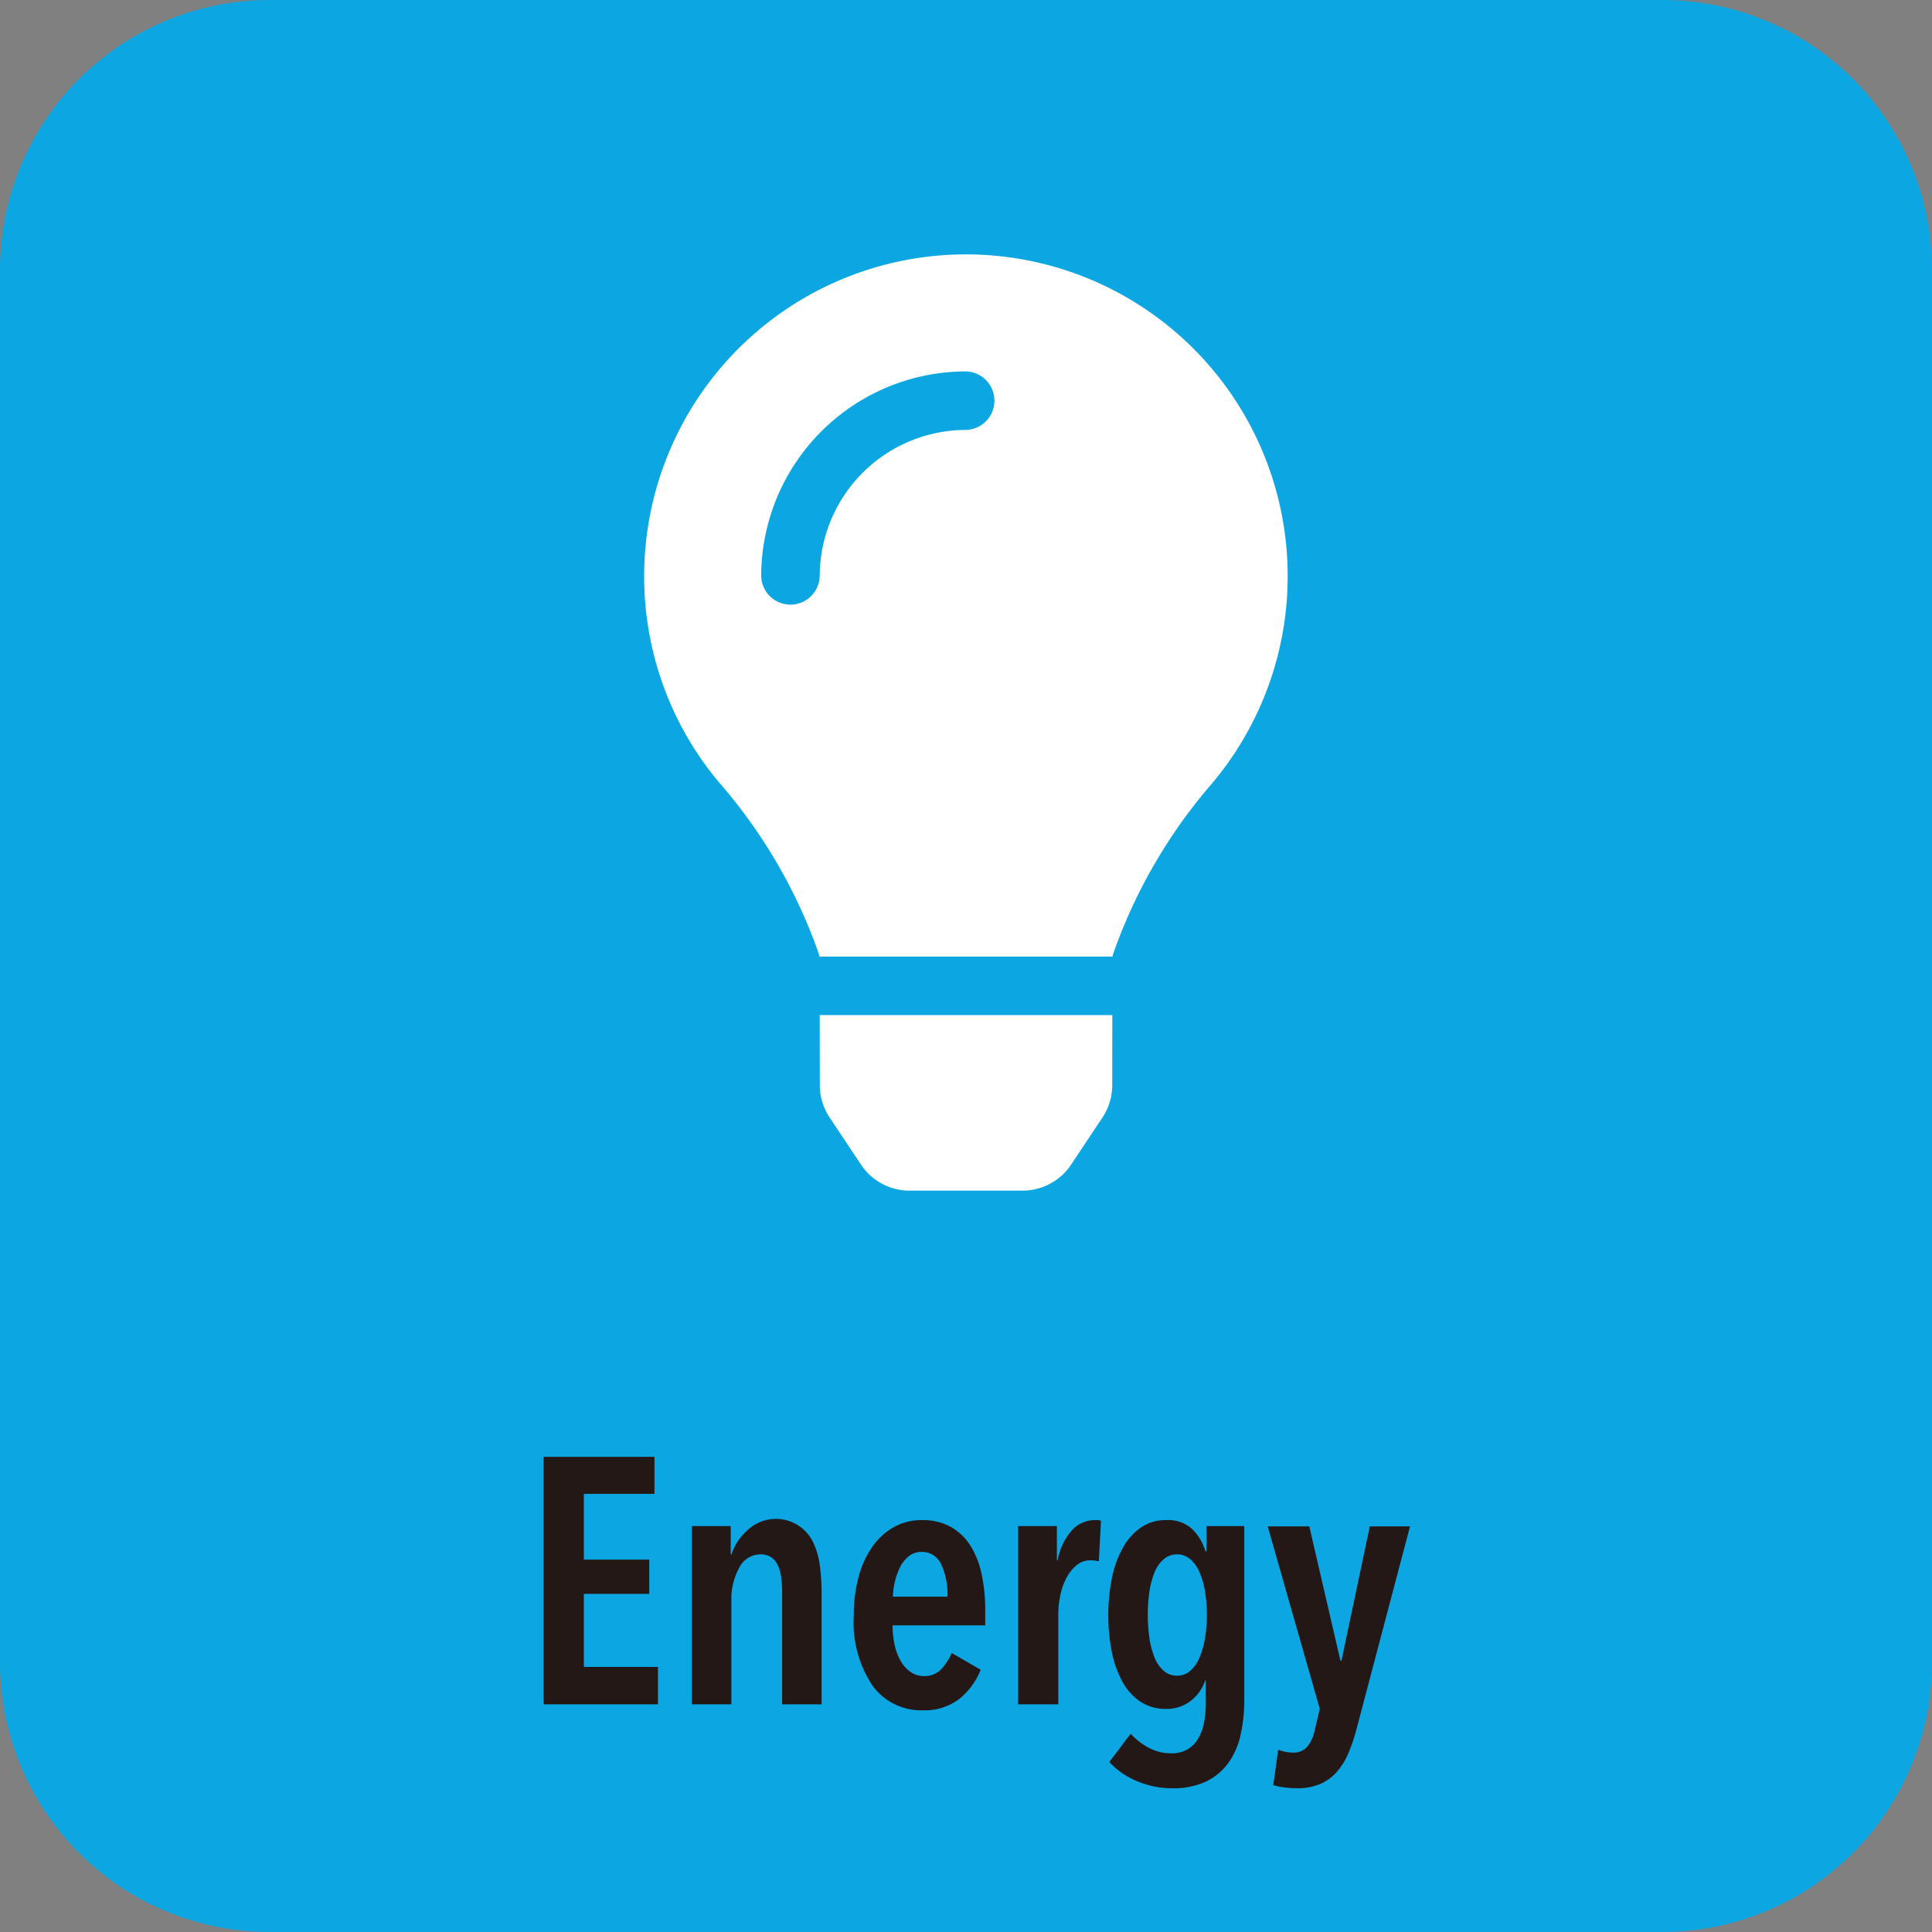
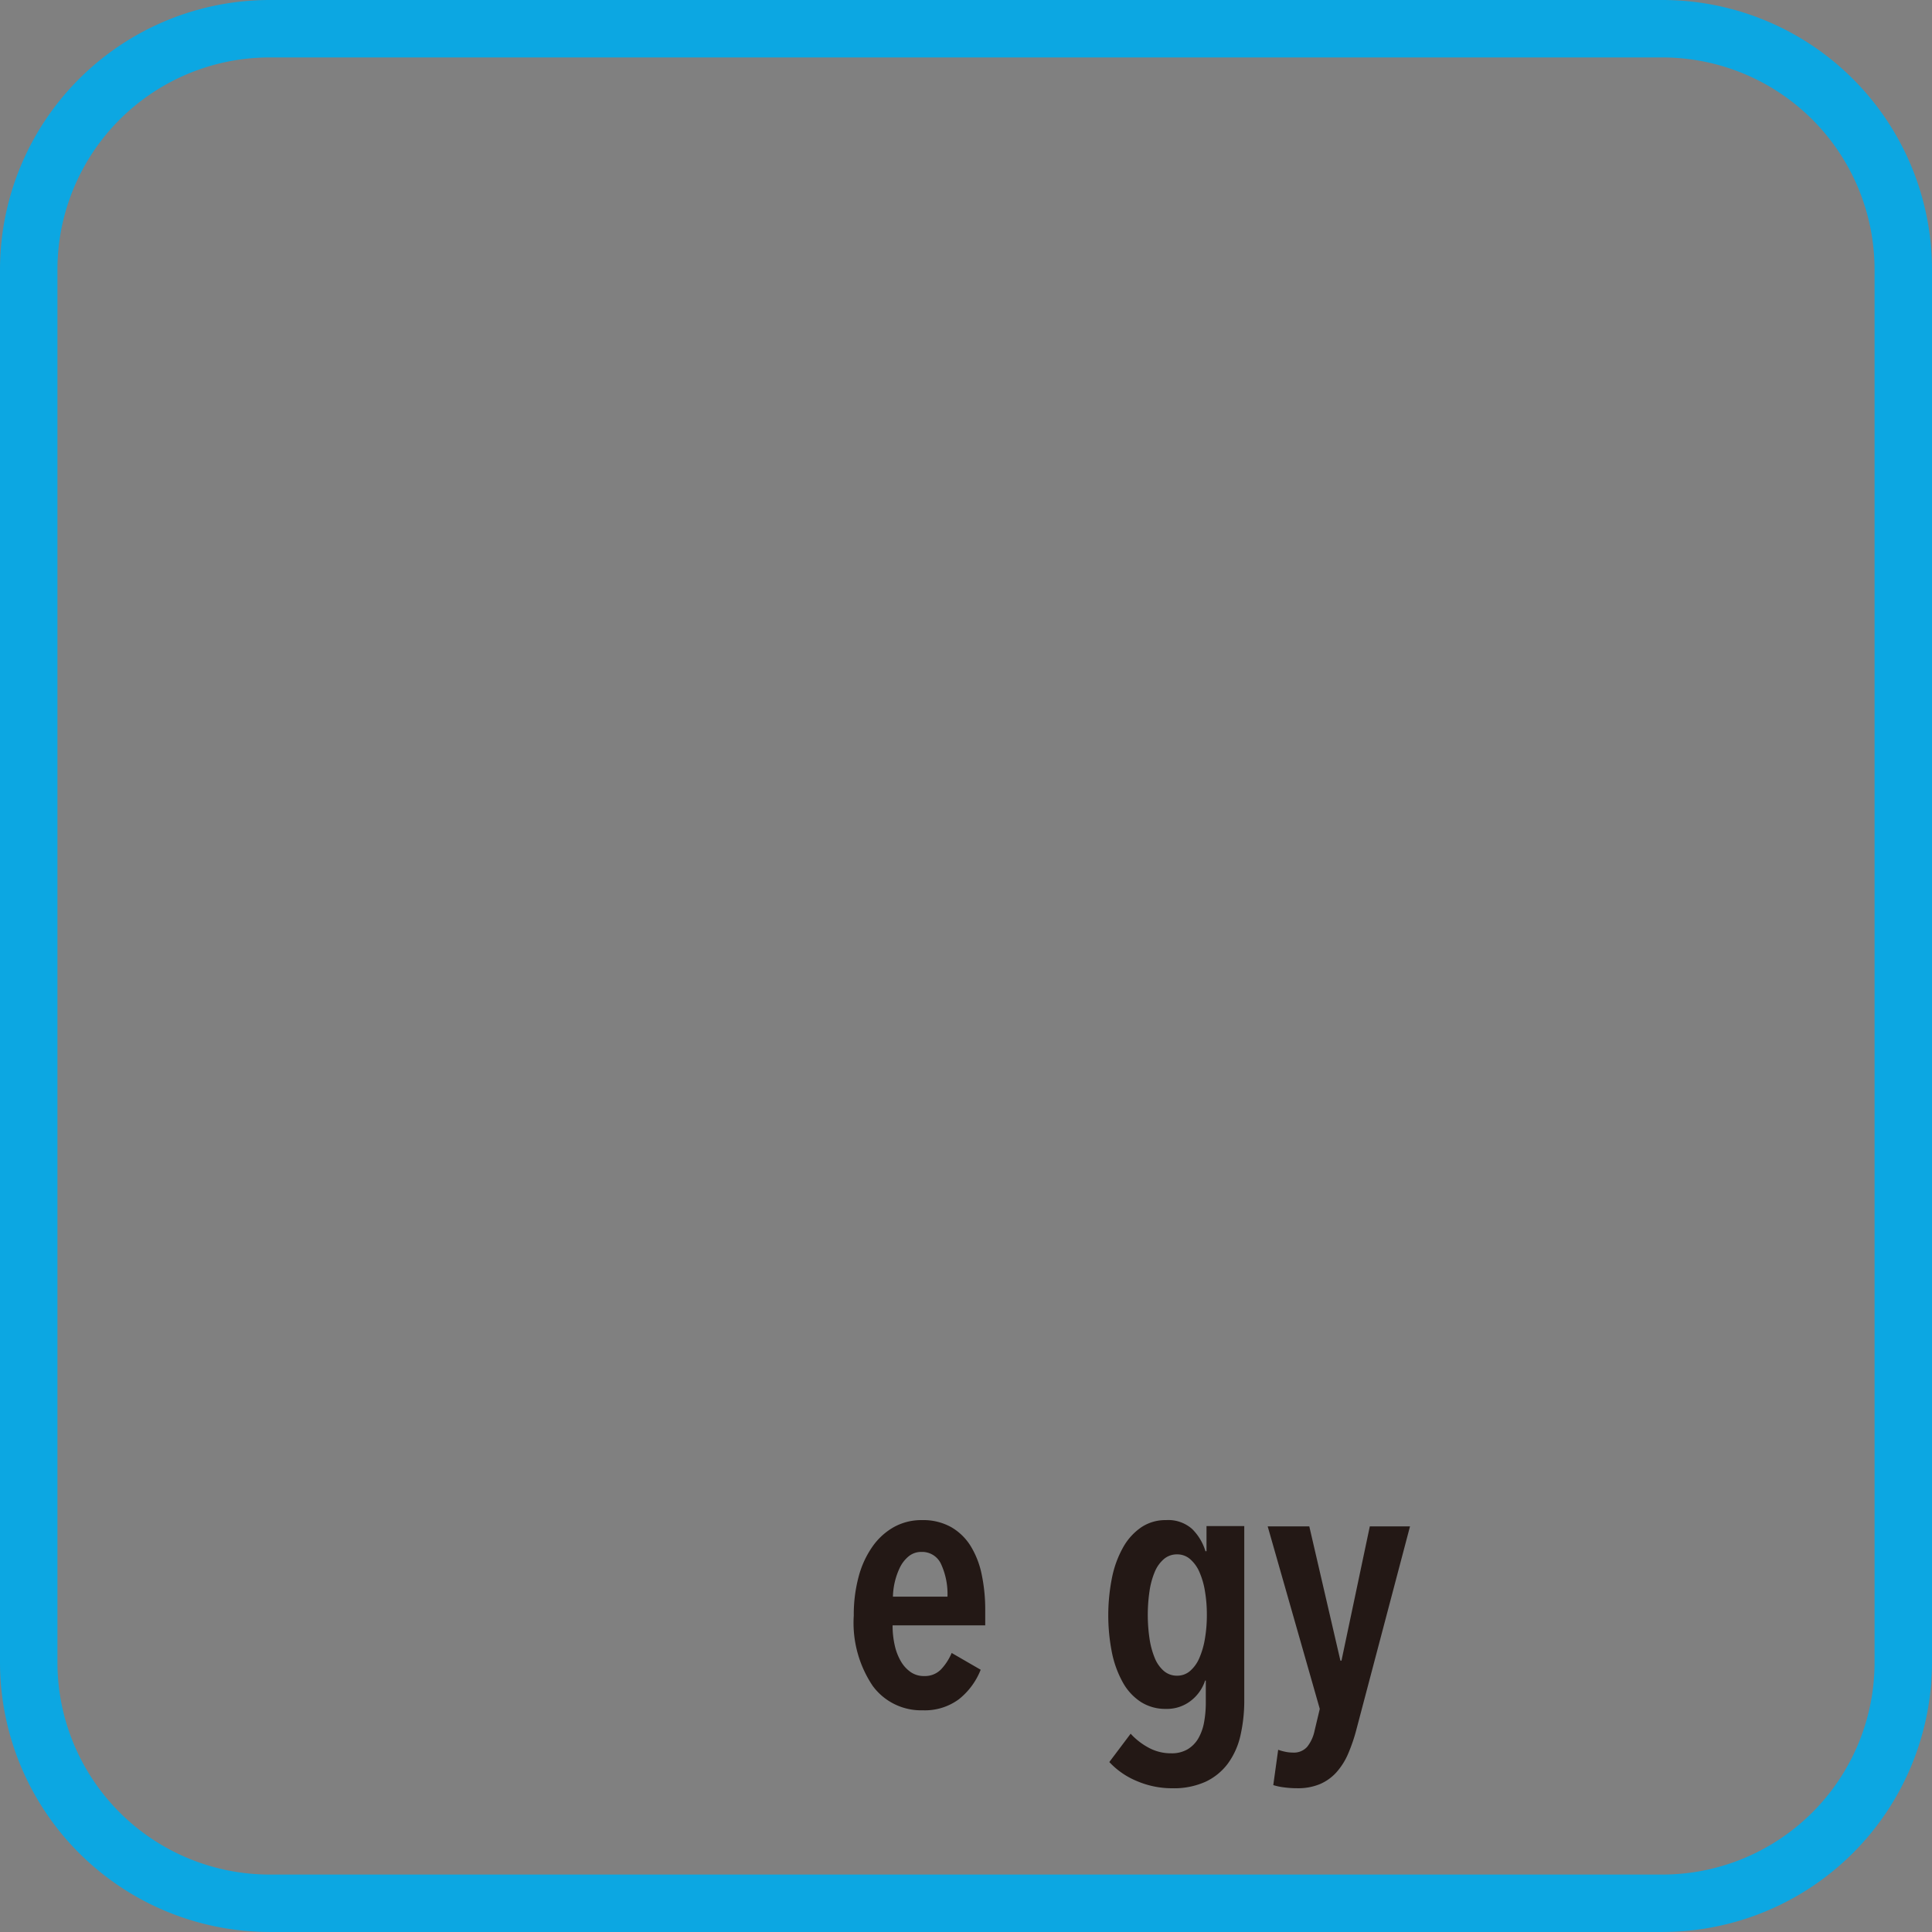
<svg xmlns="http://www.w3.org/2000/svg" viewBox="0 0 77.366 77.365">
  <rect x="0" y="0" width="77.366" height="77.365" fill="#808080" stroke="none" />
  <defs>
    <style>.adfe963d-9cf3-4db8-ace5-0fa774d2eabc{fill:#0ca7e2;}.f6f3d14e-885e-42bd-b90f-28776a54eb93{fill:#231815;}.b39cb8a6-b53b-4663-a3af-c24c00812c3f{fill:#fff;}</style>
  </defs>
  <g id="fca0fded-c67d-46ec-80bf-3cd6dd8beda9" data-name="レイヤー 2">
    <g id="e8c40314-c4f0-49a6-929c-d115bfcc240f" data-name="レイヤー 1">
-       <rect class="adfe963d-9cf3-4db8-ace5-0fa774d2eabc" x="1.15" y="1.15" width="75.066" height="75.066" rx="9.641" />
      <path class="adfe963d-9cf3-4db8-ace5-0fa774d2eabc" d="M66.575,77.365H10.79A10.802,10.802,0,0,1,0,66.575V10.79A10.802,10.802,0,0,1,10.79,0H66.575A10.802,10.802,0,0,1,77.366,10.79V66.575A10.802,10.802,0,0,1,66.575,77.365ZM10.79,2.3A8.501,8.501,0,0,0,2.3,10.79V66.575a8.501,8.501,0,0,0,8.491,8.491H66.575a8.501,8.501,0,0,0,8.491-8.491V10.79A8.501,8.501,0,0,0,66.575,2.3Z" />
-       <path class="f6f3d14e-885e-42bd-b90f-28776a54eb93" d="M21.77,68.25V58.338h4.438V59.822H23.381v2.632h2.618v1.372H23.381v2.926h2.968V68.25Z" />
-       <path class="f6f3d14e-885e-42bd-b90f-28776a54eb93" d="M29.261,61.11v1.134h.028a2.229,2.229,0,0,1,.651-.973,1.653,1.653,0,0,1,2.625.497,3.063,3.063,0,0,1,.266.931A8.13,8.13,0,0,1,32.9,63.77v4.48h-1.582V63.77a5.303,5.303,0,0,0-.028-.539,1.805,1.805,0,0,0-.119-.497.835.835,0,0,0-.266-.357.735.735,0,0,0-.455-.133.953.953,0,0,0-.847.532,2.607,2.607,0,0,0-.315,1.344v4.13H27.706V61.11Z" />
      <path class="f6f3d14e-885e-42bd-b90f-28776a54eb93" d="M35.743,65.086a3.56,3.56,0,0,0,.084.791,2.23,2.23,0,0,0,.245.644,1.352,1.352,0,0,0,.392.434.918.918,0,0,0,.539.161.898.898,0,0,0,.693-.28,2.215,2.215,0,0,0,.413-.644l1.162.672a2.833,2.833,0,0,1-.875,1.183,2.29,2.29,0,0,1-1.449.441,2.402,2.402,0,0,1-2.002-.98,4.529,4.529,0,0,1-.756-2.814,5.829,5.829,0,0,1,.196-1.561,3.76,3.76,0,0,1,.56-1.211,2.611,2.611,0,0,1,.861-.777,2.27,2.27,0,0,1,1.113-.273,2.297,2.297,0,0,1,1.169.28,2.233,2.233,0,0,1,.784.763,3.523,3.523,0,0,1,.441,1.141,6.861,6.861,0,0,1,.14,1.428v.602Zm2.198-1.148a2.87,2.87,0,0,0-.252-1.295.829.829,0,0,0-.784-.497.79.79,0,0,0-.525.182,1.353,1.353,0,0,0-.35.455,2.846,2.846,0,0,0-.273,1.155Z" />
-       <path class="f6f3d14e-885e-42bd-b90f-28776a54eb93" d="M42.925,61.278a1.242,1.242,0,0,1,.924-.406h.119a.334.334,0,0,1,.119.028l-.084,1.624a1.278,1.278,0,0,0-.336-.042.853.853,0,0,0-.546.189,1.612,1.612,0,0,0-.406.497,2.602,2.602,0,0,0-.252.7,3.817,3.817,0,0,0-.084.798V68.25h-1.61V61.11h1.554v1.372h.028A2.502,2.502,0,0,1,42.925,61.278Z" />
      <path class="f6f3d14e-885e-42bd-b90f-28776a54eb93" d="M49.826,68.054a6.313,6.313,0,0,1-.154,1.449,3.02,3.02,0,0,1-.504,1.12,2.367,2.367,0,0,1-.896.728,3.093,3.093,0,0,1-1.33.259,3.568,3.568,0,0,1-1.414-.287,3.14,3.14,0,0,1-1.106-.763l.854-1.134a2.735,2.735,0,0,0,.721.56A1.864,1.864,0,0,0,46.9,70.21a1.248,1.248,0,0,0,.658-.161,1.233,1.233,0,0,0,.427-.434,2.001,2.001,0,0,0,.231-.644,4.374,4.374,0,0,0,.07-.805v-.868h-.028a1.677,1.677,0,0,1-.567.805,1.557,1.557,0,0,1-1.001.329,1.821,1.821,0,0,1-1.008-.28,2.21,2.21,0,0,1-.721-.784,4.158,4.158,0,0,1-.434-1.19,7.681,7.681,0,0,1,.007-3.024,4.136,4.136,0,0,1,.448-1.204,2.365,2.365,0,0,1,.721-.791,1.728,1.728,0,0,1,.987-.287,1.439,1.439,0,0,1,1.05.357,2.111,2.111,0,0,1,.532.889h.042V61.11h1.512Zm-1.498-3.388a5.638,5.638,0,0,0-.077-.952,3.158,3.158,0,0,0-.224-.77,1.433,1.433,0,0,0-.371-.511.779.779,0,0,0-.518-.189.798.798,0,0,0-.532.189,1.365,1.365,0,0,0-.364.511,3.181,3.181,0,0,0-.21.77,6.529,6.529,0,0,0,0,1.904,3.295,3.295,0,0,0,.21.777,1.357,1.357,0,0,0,.364.518.798.798,0,0,0,.532.189.779.779,0,0,0,.518-.189,1.422,1.422,0,0,0,.371-.518,3.272,3.272,0,0,0,.224-.777A5.637,5.637,0,0,0,48.328,64.666Z" />
      <path class="f6f3d14e-885e-42bd-b90f-28776a54eb93" d="M54.32,69.244a6.872,6.872,0,0,1-.329.971,2.74,2.74,0,0,1-.469.75,1.894,1.894,0,0,1-.665.478,2.273,2.273,0,0,1-.903.166,3.992,3.992,0,0,1-.539-.035,2.439,2.439,0,0,1-.427-.09l.196-1.415a1.96,1.96,0,0,0,.273.077,1.472,1.472,0,0,0,.315.035.712.712,0,0,0,.574-.231,1.534,1.534,0,0,0,.294-.637l.21-.882-2.086-7.308H52.43L53.676,66.5h.043l1.134-5.376h1.61Z" />
-       <path class="b39cb8a6-b53b-4663-a3af-c24c00812c3f" d="M32.829,43.457a2.345,2.345,0,0,0,.393,1.295l1.252,1.881a2.343,2.343,0,0,0,1.951,1.046h4.519a2.343,2.343,0,0,0,1.951-1.046l1.251-1.881a2.342,2.342,0,0,0,.393-1.295l.003-2.808H32.825ZM25.795,23.074a12.816,12.816,0,0,0,3.19,8.478,21.044,21.044,0,0,1,3.823,6.697l.008.057H44.55l.008-.057a21.044,21.044,0,0,1,3.823-6.697A12.885,12.885,0,1,0,25.795,23.074Zm12.888-5.858a5.865,5.865,0,0,0-5.858,5.858,1.172,1.172,0,0,1-2.343,0,8.21,8.21,0,0,1,8.201-8.201,1.172,1.172,0,0,1,0,2.343Z" />
    </g>
  </g>
</svg>